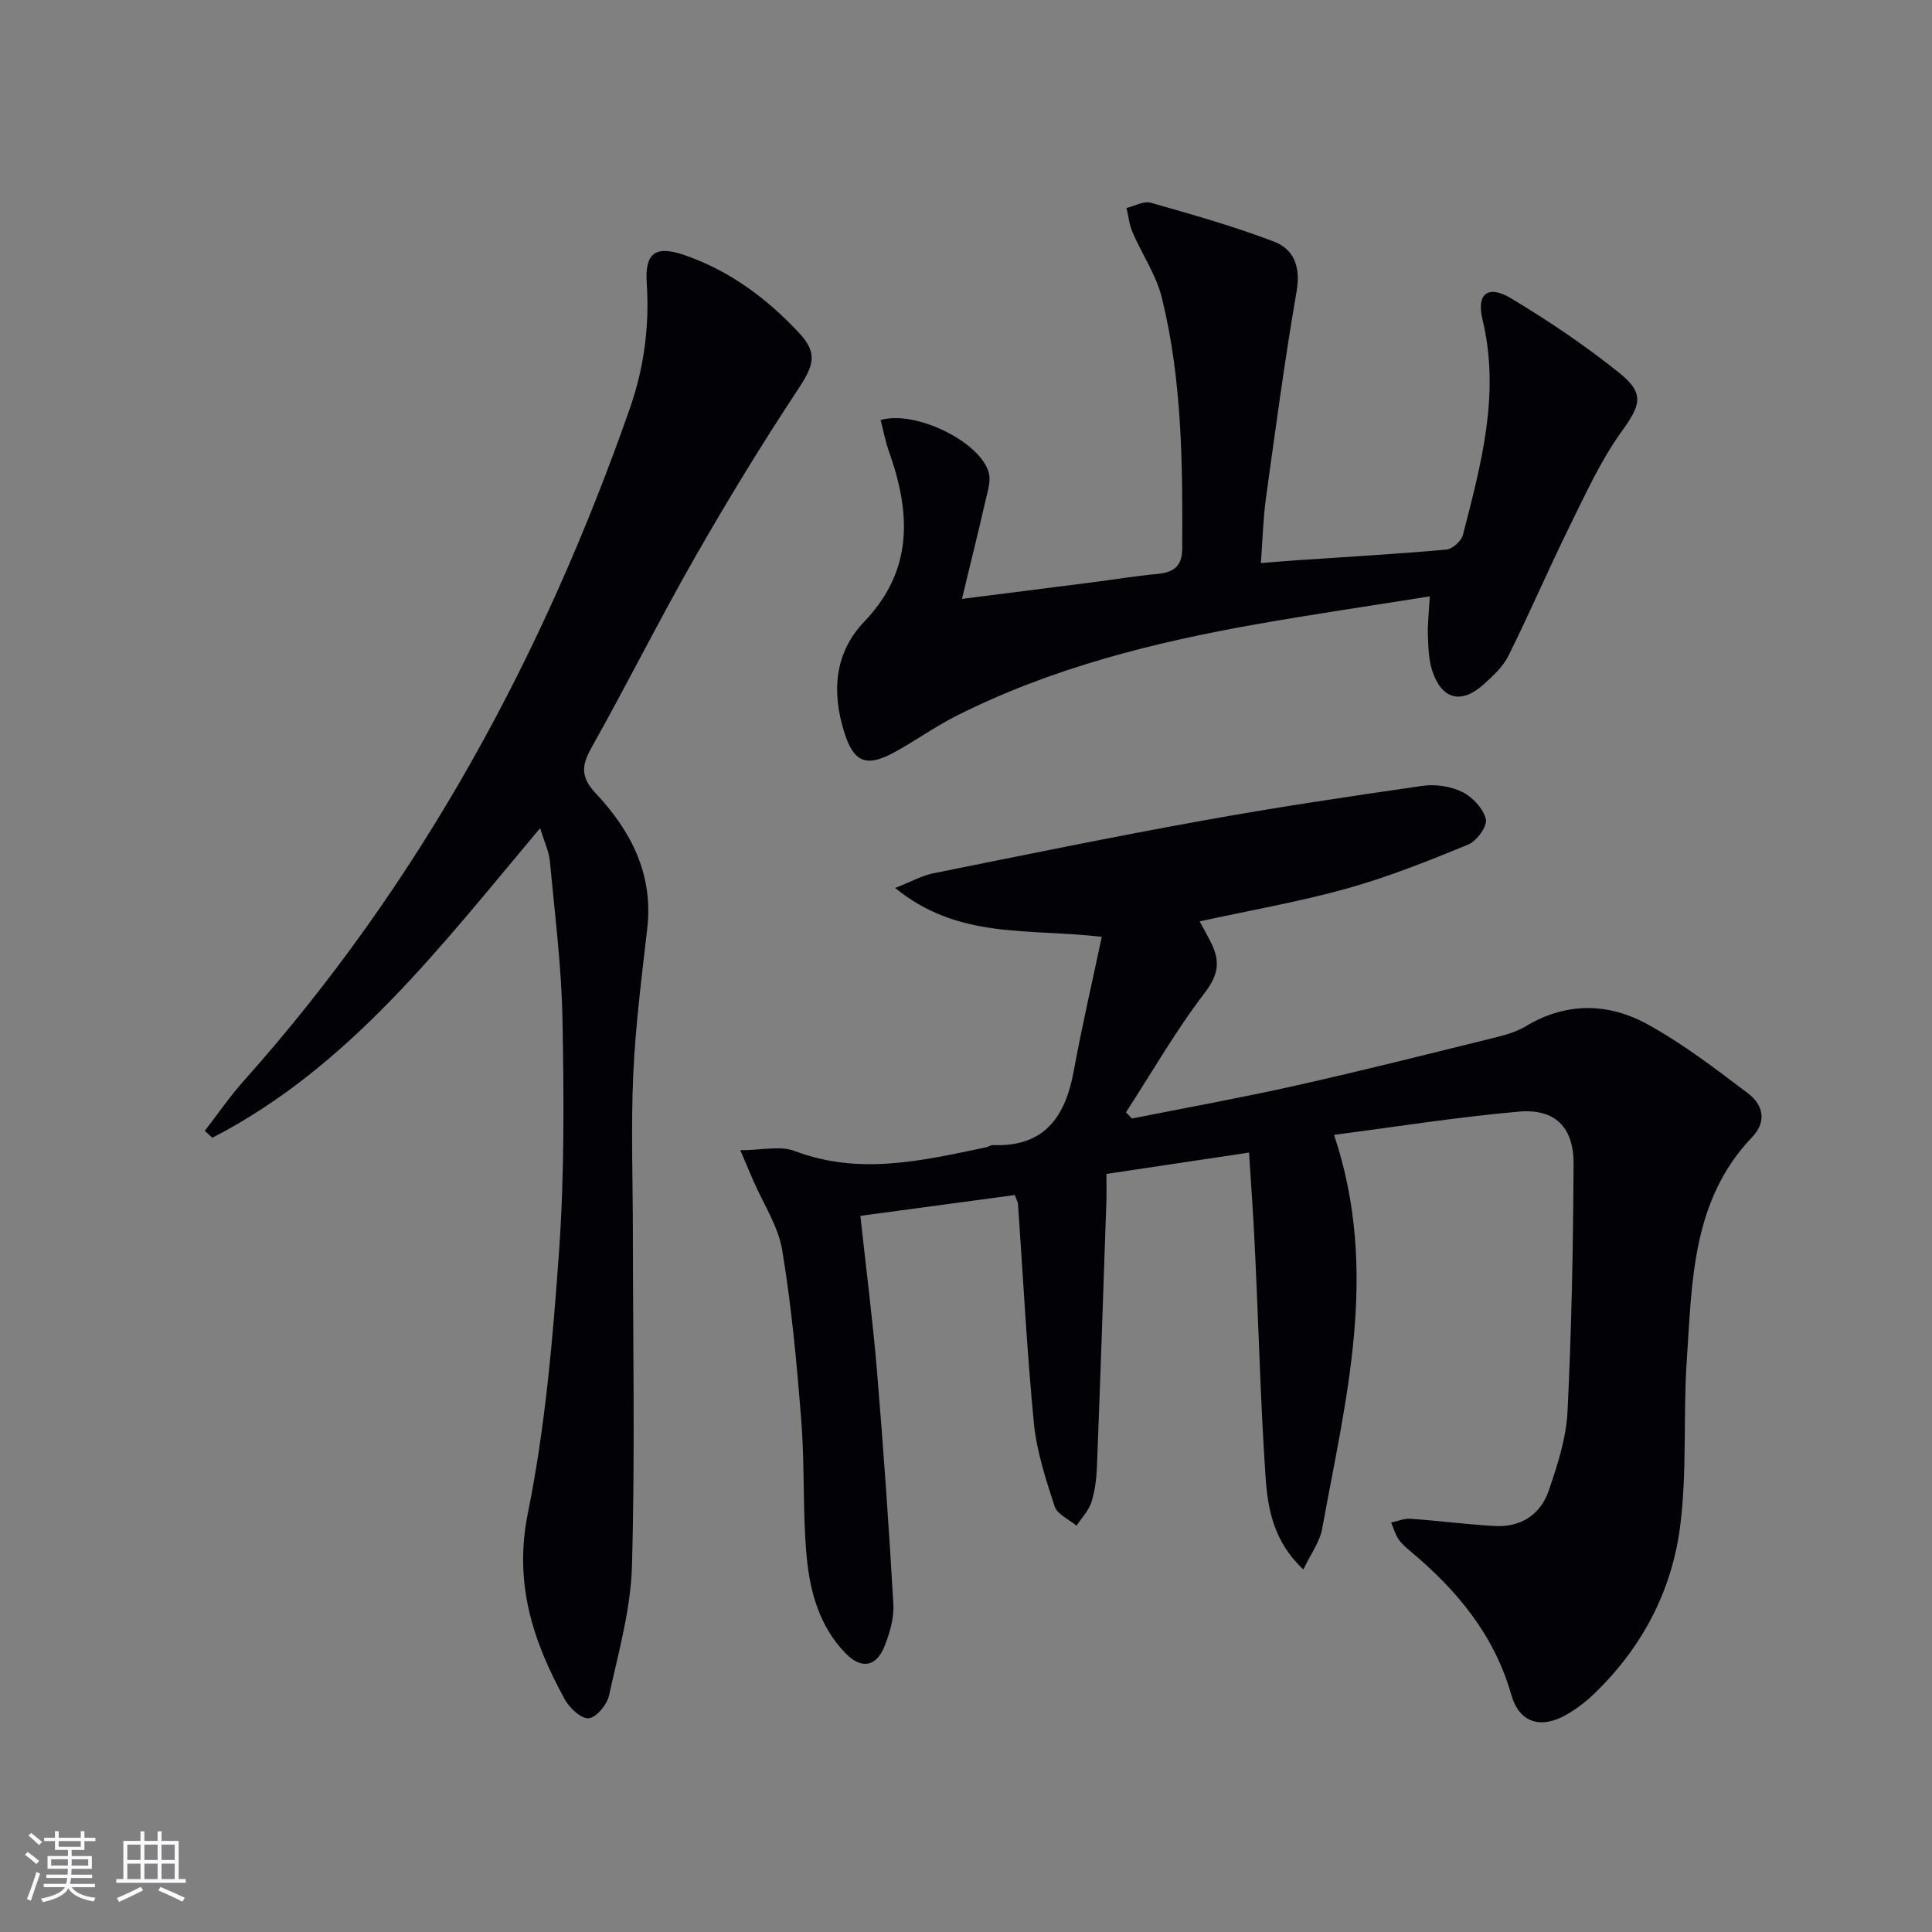
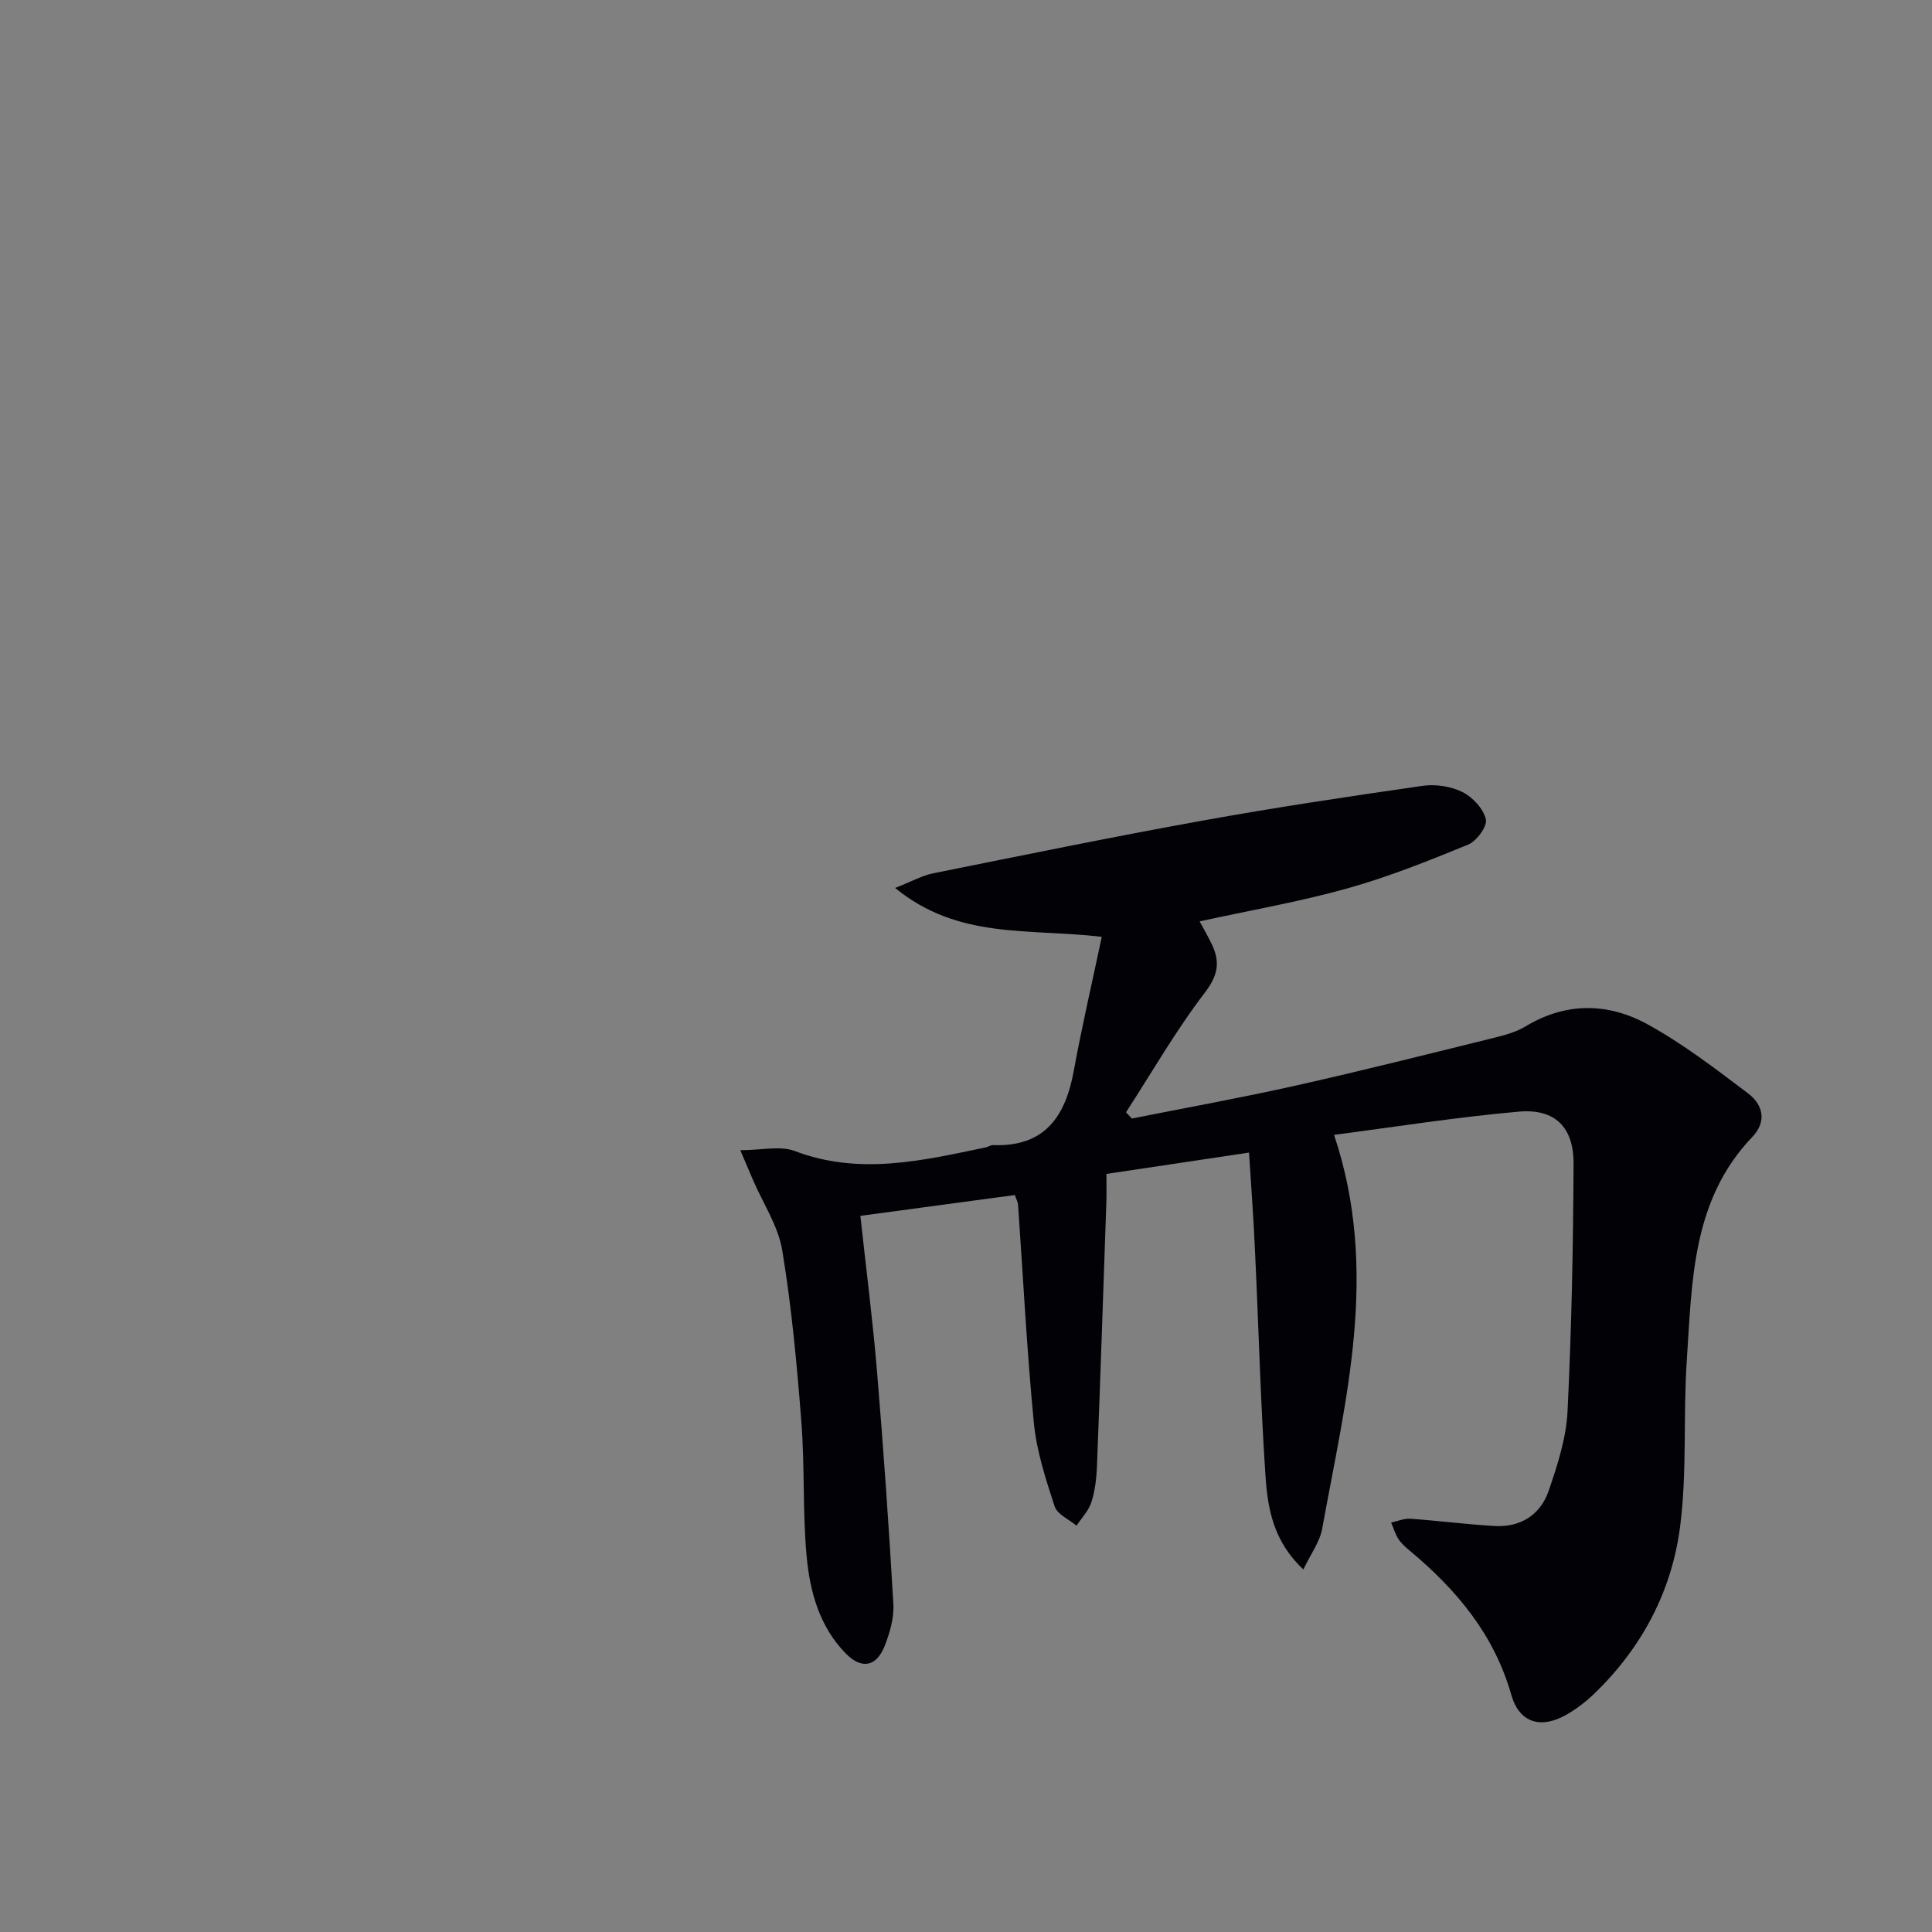
<svg xmlns="http://www.w3.org/2000/svg" enable-background="new 0 0 400 400" viewBox="0 0 400 400">
  <rect x="0" y="0" width="400" height="400" fill="#808080" stroke="none" />
  <g fill="#010106">
    <path d="m258.6 238.63c-10.18 1.52-19.67 2.94-29.53 4.42 0 2.18.05 3.99-.01 5.79-.63 18.29-1.24 36.58-1.95 54.86-.1 2.47-.41 5.02-1.17 7.36-.57 1.75-2.01 3.22-3.06 4.82-1.56-1.32-3.99-2.35-4.53-4-1.84-5.64-3.73-11.42-4.3-17.28-1.46-15.05-2.22-30.17-3.28-45.27-.03-.46-.31-.91-.66-1.91-10.55 1.42-21.12 2.85-31.98 4.31 1.2 11.06 2.56 21.58 3.44 32.14 1.34 16.07 2.47 32.15 3.39 48.25.16 2.85-.73 5.93-1.8 8.65-1.71 4.35-4.8 4.9-8.08 1.54-5.38-5.51-7.38-12.68-8.06-19.95-.87-9.25-.38-18.63-1.1-27.9-.92-11.89-2.02-23.81-3.96-35.57-.83-5.05-3.97-9.73-6.05-14.57-.81-1.88-1.61-3.76-2.64-6.18 4.42 0 8.26-.98 11.28.17 13.41 5.09 26.46 1.98 39.6-.77.48-.1.95-.48 1.42-.46 10.68.42 15.01-5.86 16.74-15.36 1.66-9.07 3.75-18.05 5.8-27.76-15.05-1.79-29.71.61-42.78-10.12 3.5-1.37 5.61-2.58 7.88-3.03 18.55-3.73 37.09-7.54 55.71-10.9 15.15-2.74 30.38-5.02 45.62-7.21 2.67-.38 5.84.09 8.23 1.28 2.12 1.06 4.35 3.45 4.86 5.64.34 1.44-1.9 4.52-3.66 5.24-8.25 3.39-16.58 6.72-25.15 9.11-9.85 2.75-19.99 4.5-30.45 6.79.95 1.79 1.86 3.31 2.6 4.91 1.67 3.61 1.17 6.33-1.53 9.86-5.99 7.83-10.94 16.46-16.31 24.76.4.43.81.86 1.21 1.29 11.3-2.25 22.64-4.29 33.88-6.81 13.76-3.08 27.44-6.53 41.13-9.91 2.25-.55 4.58-1.2 6.54-2.38 8.37-5.04 17.06-4.88 25.19-.42 7.35 4.03 14.11 9.23 20.83 14.31 3.08 2.32 3.97 5.79.87 9.04-12.52 13.09-12.45 29.9-13.55 46.26-.77 11.44.08 23.04-1.38 34.36-1.73 13.48-7.99 25.28-17.97 34.81-1.67 1.59-3.57 3.03-5.57 4.17-5.28 3.02-9.76 1.7-11.41-4.11-3.54-12.45-11.28-21.7-20.91-29.75-.89-.74-1.81-1.53-2.44-2.48-.68-1.03-1.03-2.28-1.53-3.44 1.33-.28 2.69-.88 3.99-.79 5.79.41 11.56 1.16 17.36 1.5 5.43.32 9.55-2.28 11.28-7.32 1.81-5.3 3.62-10.86 3.89-16.38.84-17.08 1.17-34.2 1.25-51.31.04-7.56-3.86-11.43-11.3-10.78-12.81 1.12-25.53 3.15-38.29 4.81 9.48 28.27 2.36 54.9-2.46 81.56-.49 2.71-2.35 5.18-3.89 8.42-6.24-5.83-7.39-12.65-7.84-19.32-1.03-15.26-1.41-30.57-2.14-45.86-.28-6.77-.79-13.55-1.27-21.13z" />
-     <path d="m111.83 171.45c-20.65 24.59-39.54 49.5-67.87 64.11-.52-.48-1.04-.95-1.56-1.43 2.68-3.46 5.16-7.09 8.06-10.34 36.42-40.79 61.94-87.8 79.92-139.16 2.95-8.43 4.11-17.03 3.52-25.98-.42-6.36 1.84-7.89 7.83-5.83 9.34 3.22 17.06 8.98 23.71 16.1 3.97 4.25 3.01 6.81-.25 11.74-7.5 11.34-14.6 22.98-21.34 34.79-7.42 12.99-14.11 26.38-21.43 39.42-2.1 3.73-2.15 6.11.94 9.4 7.27 7.75 11.93 16.72 10.65 27.93-1.15 10.05-2.44 20.11-2.9 30.2-.49 10.94-.09 21.91-.08 32.87.01 22.98.46 45.98-.19 68.94-.25 8.98-2.8 17.93-4.74 26.8-.42 1.91-2.62 4.59-4.21 4.74-1.56.15-3.99-2.14-4.98-3.94-6.54-11.97-10.56-23.97-7.63-38.47 3.61-17.83 5.18-36.15 6.47-54.34 1.12-15.91 1-31.93.71-47.89-.2-10.93-1.59-21.85-2.61-32.76-.19-2.07-1.16-4.06-2.02-6.9z" />
-     <path d="m296.02 123.47c-12.13 1.94-23.76 3.64-35.33 5.67-21.66 3.8-42.89 9.1-62.67 19.06-4.44 2.24-8.52 5.2-12.9 7.58-5.82 3.16-8.4 2.03-10.35-4.25-2.59-8.33-2.01-16.36 4.16-22.82 10.23-10.69 9.63-22.57 5.12-35.23-.75-2.12-1.16-4.36-1.73-6.52 7.27-2.11 20.72 4.58 22.4 10.92.46 1.74-.24 3.86-.67 5.74-1.5 6.53-3.12 13.03-4.89 20.38 10-1.27 18.52-2.35 27.03-3.44 4.45-.57 8.88-1.31 13.34-1.72 3.29-.3 5.21-1.47 5.23-5.14.11-17.48 0-34.97-4.21-52.04-1.16-4.73-4.1-9-6.06-13.55-.68-1.57-.86-3.36-1.26-5.05 1.69-.4 3.58-1.5 5.04-1.08 8.57 2.43 17.17 4.87 25.48 8.04 4.18 1.59 5.56 5.28 4.7 10.26-2.45 14.2-4.37 28.5-6.34 42.78-.59 4.25-.69 8.57-1.06 13.52 2.78-.22 5.16-.43 7.54-.59 10.28-.7 20.58-1.28 30.84-2.2 1.27-.11 3.12-1.76 3.45-3.03 3.76-14.62 7.77-29.21 4.06-44.6-1.3-5.4 1.14-7.26 5.95-4.37 7.8 4.69 15.41 9.81 22.49 15.52 5.28 4.27 4.19 6.7.29 12.13-4.28 5.95-7.38 12.8-10.65 19.42-4.39 8.9-8.3 18.04-12.72 26.92-1.14 2.3-3.25 4.22-5.22 5.99-4.57 4.1-8.61 3.02-10.55-2.9-.76-2.31-.81-4.9-.9-7.37-.08-2.29.21-4.6.39-8.03z" />
  </g>
-   <path d="m5.17 384 .55-.58c.85.61 1.65 1.24 2.4 1.87l-.59.64c-.83-.73-1.62-1.38-2.36-1.93m1.22 9.53-.82-.34c.71-1.76 1.37-3.64 1.98-5.63.24.13.5.25.76.36-.6 1.67-1.24 3.54-1.92 5.61m-.5-13.5.57-.54c.56.44 1.31 1.06 2.26 1.87l-.64.64c-.68-.66-1.41-1.32-2.19-1.97m3.25.46h2.24v-1.36h.77v1.36h4.57v-1.36h.76v1.36h2.28v.69h-2.28v1.84h-2.64v1.26h4.18v2.64h-4.21c0 .45-.02.86-.05 1.21h4.32v.69h-4.38c-.04.34-.1.75-.19 1.22h5.15v.69h-4.82c.87 1.19 2.51 1.92 4.93 2.19-.17.32-.3.57-.37.76-2.77-.49-4.52-1.41-5.26-2.76-.56 1.26-2.3 2.23-5.24 2.9-.12-.24-.26-.48-.43-.72 2.73-.55 4.38-1.34 4.96-2.38h-4.38v-.69h4.65c.1-.38.17-.79.21-1.22h-4.32v-.69h4.4c.03-.34.05-.75.05-1.21h-4.2v-2.64h4.23v-1.26h-2.69v-1.84h-2.24zm1.46 4.46v1.29h3.45c.01-.4.02-.57.01-.53v-.32-.45h-3.46zm1.55-2.59h4.57v-1.19h-4.57zm6.11 2.59h-3.42v.77c-.01.19-.01.37-.02.53h3.44z" fill="#fafafc" />
-   <path d="m32.63 379.16h.82v1.98h3.54v7.89h1.46v.78h-14.37v-.78h1.46v-7.89h3.54v-1.98h.82v1.98h2.73zm-3.49 11.48.5.73c-1.61.82-3.28 1.63-5 2.41-.13-.27-.28-.55-.44-.82 1.75-.72 3.4-1.49 4.94-2.32m-2.78-5.55h2.73v-3.18h-2.73zm0 3.95h2.73v-3.2h-2.73zm3.54-3.95h2.73v-3.18h-2.73zm0 3.95h2.73v-3.2h-2.73zm7.89 4.68c-1.84-.92-3.51-1.7-5.02-2.32l.45-.73c1.89.8 3.57 1.55 5.04 2.23zm-1.62-11.81h-2.73v3.18h2.73zm-2.73 7.13h2.73v-3.2h-2.73z" fill="#fafafc" />
</svg>